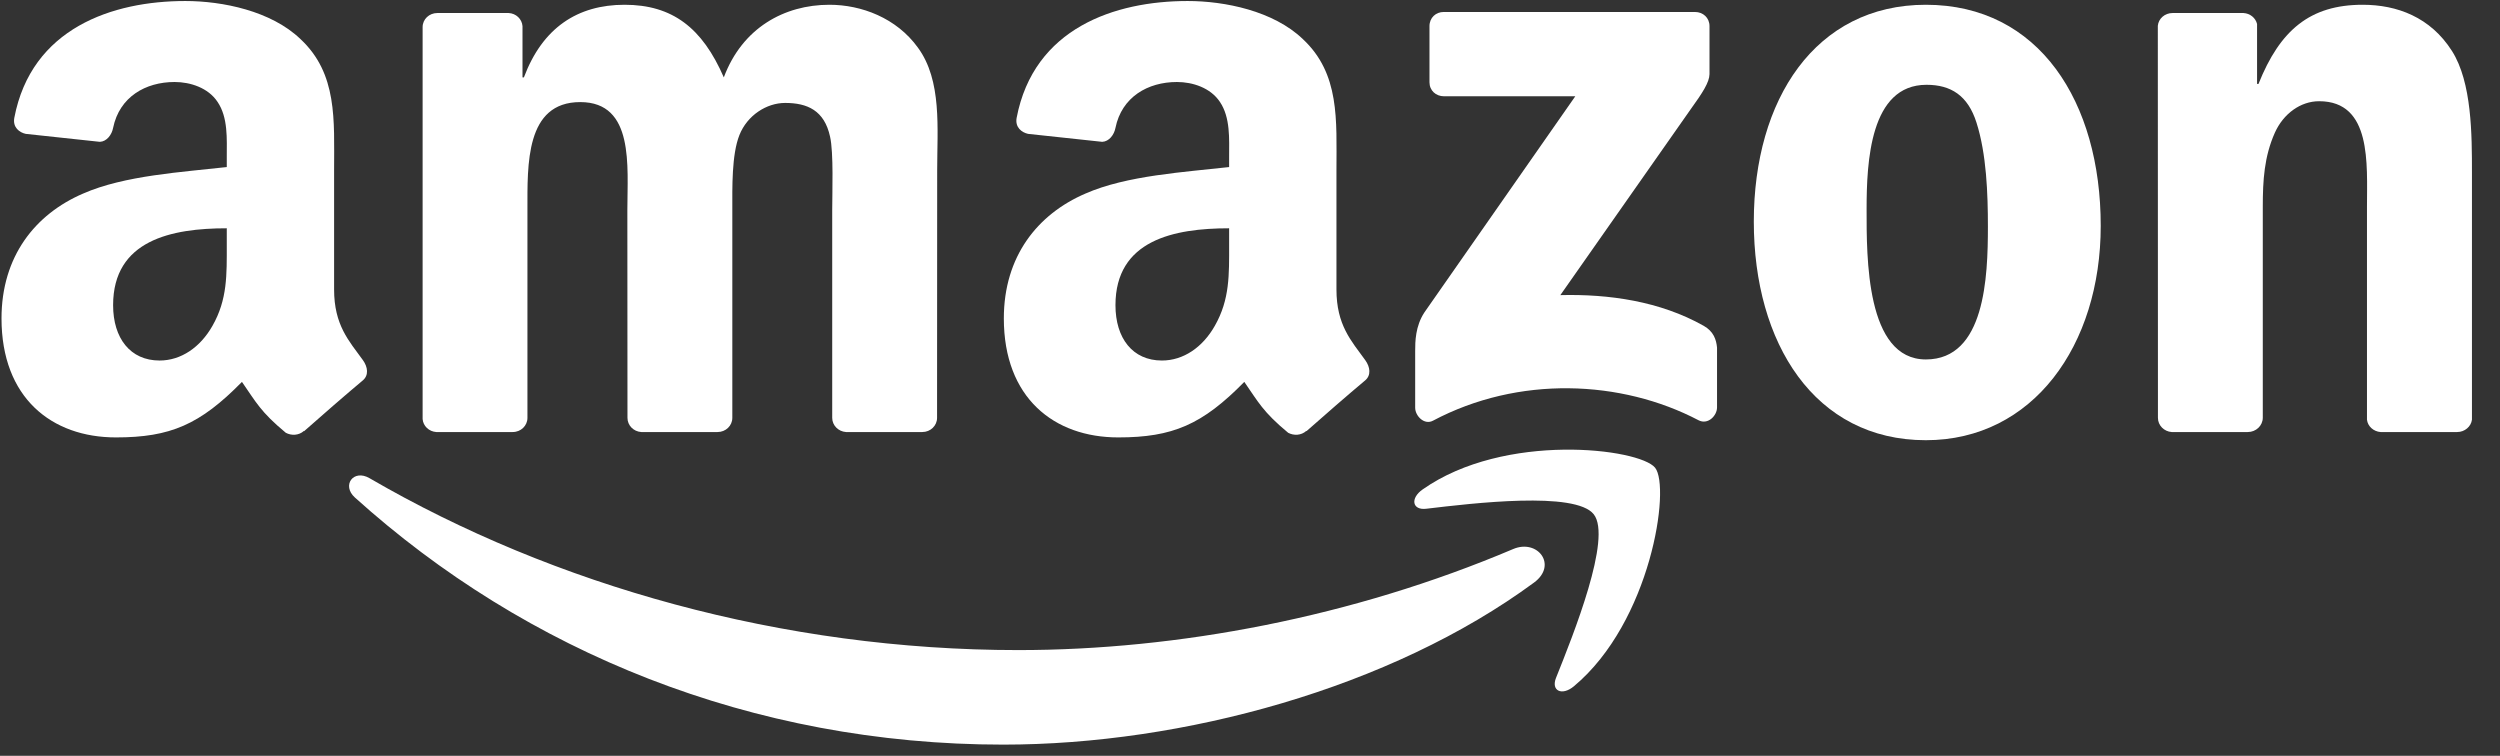
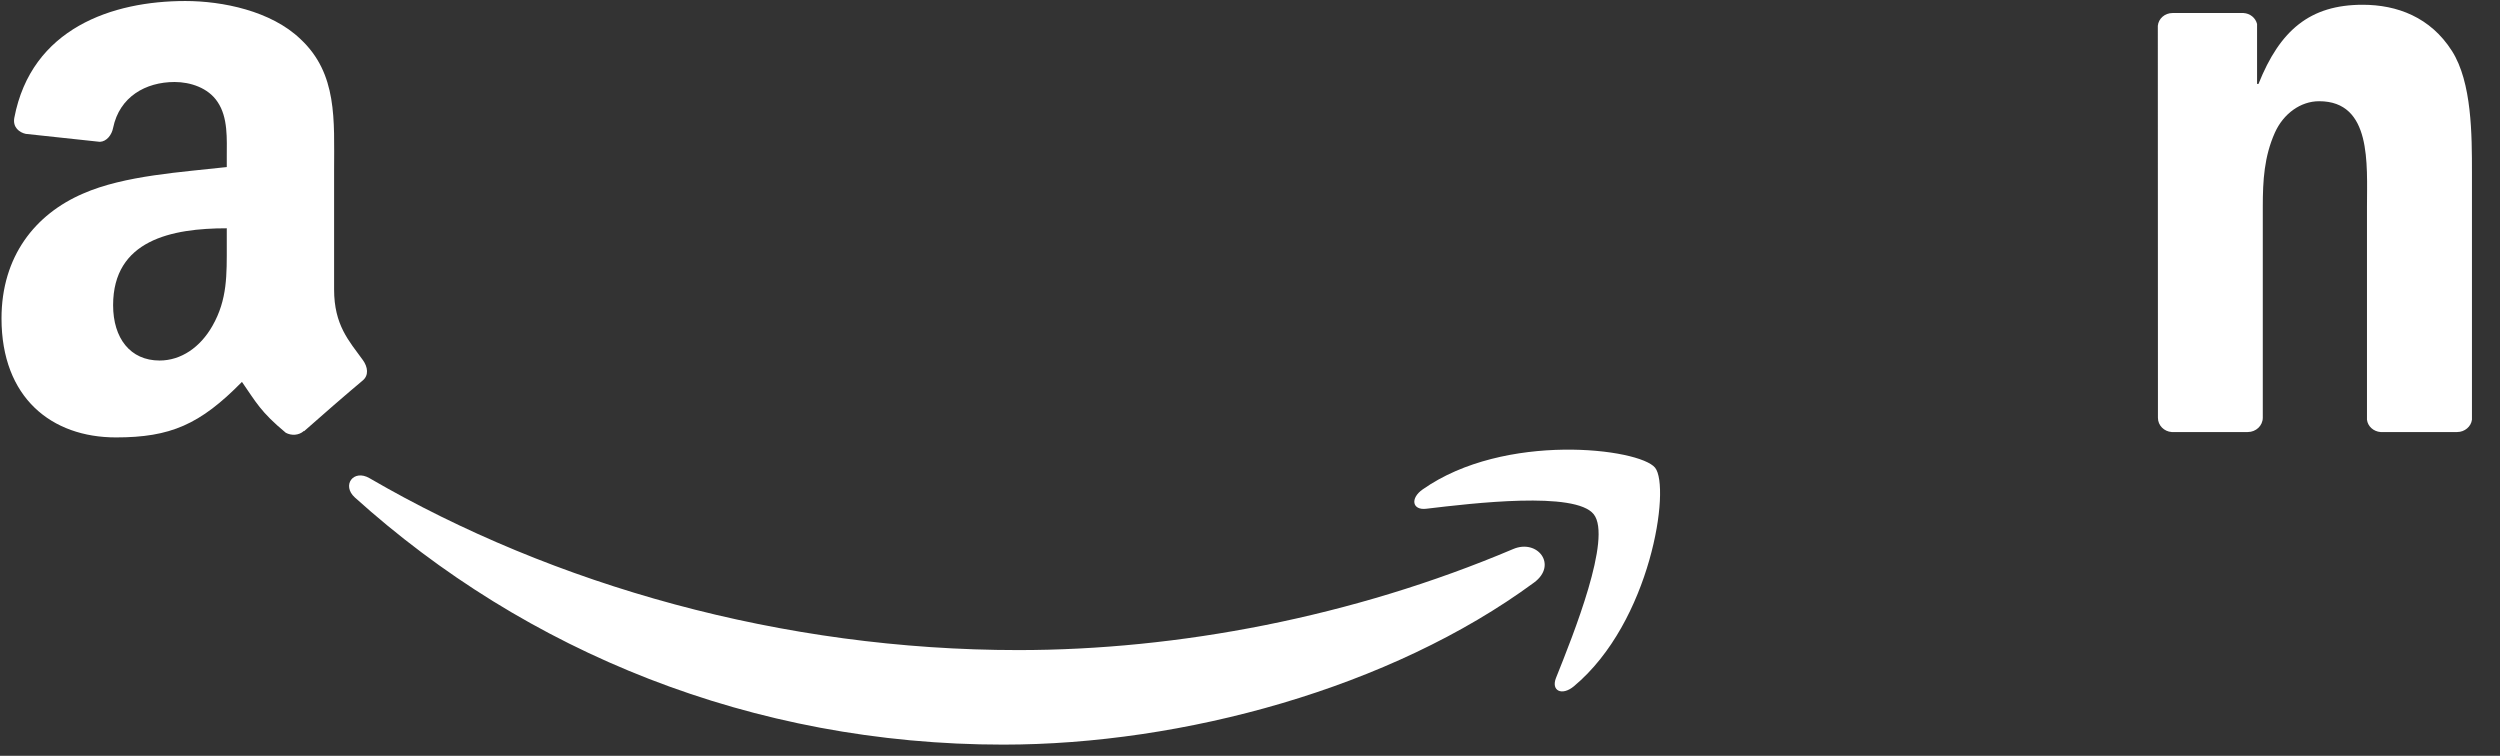
<svg xmlns="http://www.w3.org/2000/svg" width="86" height="26" viewBox="0 0 86 26" fill="none">
  <rect x="0" y="0" width="86" height="26" fill="#333333" stroke="none" />
  <g clip-path="url(#clip0_2004_129)">
    <path d="M52.773 20.039C47.835 23.675 40.677 25.615 34.514 25.615C25.872 25.615 18.093 22.422 12.207 17.113C11.745 16.695 12.159 16.126 12.714 16.451C19.066 20.142 26.919 22.363 35.032 22.363C40.503 22.363 46.522 21.233 52.056 18.886C52.892 18.532 53.591 19.433 52.773 20.039Z" fill="white" />
    <path d="M54.826 17.693C54.197 16.887 50.654 17.312 49.063 17.501C48.578 17.56 48.504 17.139 48.941 16.835C51.763 14.851 56.395 15.424 56.935 16.089C57.475 16.758 56.794 21.395 54.142 23.608C53.735 23.948 53.347 23.767 53.528 23.316C54.123 21.831 55.459 18.502 54.826 17.693Z" fill="white" />
-     <path d="M49.174 2.828V0.899C49.174 0.607 49.396 0.412 49.662 0.412H58.307C58.585 0.412 58.807 0.611 58.807 0.899V2.551C58.803 2.828 58.57 3.19 58.156 3.763L53.676 10.152C55.341 10.111 57.098 10.358 58.607 11.208C58.947 11.4 59.04 11.681 59.066 11.958V14.016C59.066 14.297 58.755 14.626 58.429 14.456C55.77 13.063 52.237 12.912 49.296 14.471C48.996 14.633 48.682 14.308 48.682 14.027V12.073C48.682 11.759 48.686 11.223 49 10.746L54.19 3.312H49.673C49.396 3.312 49.174 3.116 49.174 2.828Z" fill="white" />
-     <path d="M17.638 14.862H15.007C14.756 14.844 14.556 14.655 14.538 14.415V0.932C14.538 0.663 14.763 0.448 15.044 0.448H17.497C17.752 0.46 17.956 0.655 17.974 0.899V2.662H18.022C18.662 0.958 19.864 0.164 21.485 0.164C23.131 0.164 24.159 0.958 24.899 2.662C25.535 0.958 26.982 0.164 28.532 0.164C29.634 0.164 30.84 0.618 31.576 1.638C32.409 2.773 32.239 4.42 32.239 5.865L32.235 14.375C32.235 14.644 32.009 14.862 31.728 14.862H29.102C28.839 14.844 28.628 14.633 28.628 14.375V7.229C28.628 6.66 28.68 5.241 28.554 4.701C28.358 3.796 27.77 3.541 27.008 3.541C26.372 3.541 25.706 3.966 25.436 4.646C25.166 5.326 25.192 6.464 25.192 7.229V14.375C25.192 14.644 24.966 14.862 24.685 14.862H22.058C21.792 14.844 21.585 14.633 21.585 14.375L21.581 7.229C21.581 5.725 21.829 3.512 19.961 3.512C18.07 3.512 18.144 5.669 18.144 7.229V14.375C18.144 14.644 17.919 14.862 17.638 14.862Z" fill="white" />
-     <path d="M66.25 0.164C70.152 0.164 72.265 3.512 72.265 7.768C72.265 11.881 69.93 15.143 66.25 15.143C62.417 15.143 60.331 11.796 60.331 7.624C60.331 3.427 62.443 0.164 66.25 0.164ZM66.272 2.917C64.333 2.917 64.211 5.555 64.211 7.199C64.211 8.847 64.185 12.365 66.25 12.365C68.288 12.365 68.384 9.527 68.384 7.798C68.384 6.66 68.336 5.3 67.992 4.221C67.696 3.282 67.108 2.917 66.272 2.917Z" fill="white" />
    <path d="M77.325 14.862H74.706C74.444 14.844 74.233 14.633 74.233 14.375L74.229 0.888C74.251 0.641 74.469 0.448 74.736 0.448H77.174C77.403 0.46 77.592 0.615 77.643 0.825V2.887H77.692C78.428 1.043 79.46 0.164 81.276 0.164C82.456 0.164 83.607 0.589 84.347 1.753C85.035 2.832 85.035 4.646 85.035 5.95V14.438C85.005 14.674 84.787 14.862 84.528 14.862H81.89C81.65 14.844 81.45 14.666 81.424 14.438V7.114C81.424 5.64 81.594 3.482 79.778 3.482C79.138 3.482 78.55 3.911 78.257 4.561C77.888 5.385 77.84 6.205 77.84 7.114V14.375C77.836 14.644 77.606 14.862 77.325 14.862Z" fill="white" />
-     <path d="M42.282 8.422V7.853C40.381 7.853 38.372 8.26 38.372 10.499C38.372 11.633 38.96 12.402 39.97 12.402C40.71 12.402 41.372 11.947 41.79 11.208C42.308 10.299 42.282 9.446 42.282 8.422ZM44.935 14.825C44.761 14.981 44.509 14.992 44.313 14.888C43.44 14.164 43.285 13.828 42.804 13.137C41.361 14.607 40.34 15.047 38.468 15.047C36.256 15.047 34.532 13.684 34.532 10.953C34.532 8.821 35.69 7.369 37.336 6.66C38.764 6.032 40.758 5.921 42.282 5.747V5.407C42.282 4.783 42.33 4.044 41.964 3.504C41.642 3.02 41.028 2.821 40.488 2.821C39.486 2.821 38.59 3.334 38.372 4.398C38.328 4.635 38.154 4.868 37.917 4.879L35.365 4.605C35.15 4.557 34.913 4.384 34.972 4.055C35.561 0.966 38.354 0.035 40.854 0.035C42.134 0.035 43.806 0.375 44.816 1.343C46.096 2.536 45.974 4.129 45.974 5.862V9.956C45.974 11.186 46.485 11.725 46.965 12.39C47.136 12.627 47.173 12.912 46.958 13.089C46.422 13.536 45.467 14.367 44.942 14.833L44.935 14.825Z" fill="white" />
    <path d="M7.801 8.422V7.853C5.9 7.853 3.891 8.26 3.891 10.499C3.891 11.633 4.48 12.402 5.489 12.402C6.229 12.402 6.891 11.947 7.309 11.208C7.827 10.299 7.801 9.446 7.801 8.422ZM10.454 14.825C10.28 14.981 10.028 14.992 9.832 14.888C8.959 14.164 8.804 13.828 8.323 13.137C6.88 14.607 5.859 15.047 3.988 15.047C1.775 15.047 0.052 13.684 0.052 10.953C0.052 8.821 1.209 7.369 2.856 6.66C4.283 6.032 6.277 5.921 7.801 5.747V5.407C7.801 4.783 7.85 4.044 7.483 3.504C7.162 3.02 6.547 2.821 6.007 2.821C5.005 2.821 4.11 3.334 3.891 4.398C3.847 4.635 3.673 4.868 3.436 4.879L0.884 4.605C0.669 4.557 0.433 4.384 0.492 4.055C1.08 0.966 3.873 0.035 6.374 0.035C7.654 0.035 9.326 0.375 10.335 1.343C11.615 2.536 11.493 4.129 11.493 5.862V9.956C11.493 11.186 12.004 11.725 12.485 12.39C12.655 12.627 12.692 12.912 12.477 13.089C11.941 13.536 10.986 14.367 10.461 14.833L10.454 14.825Z" fill="white" />
  </g>
  <defs>
    <clipPath id="clip0_2004_129">
      <rect width="85.085" height="25.651" fill="white" />
    </clipPath>
  </defs>
</svg>